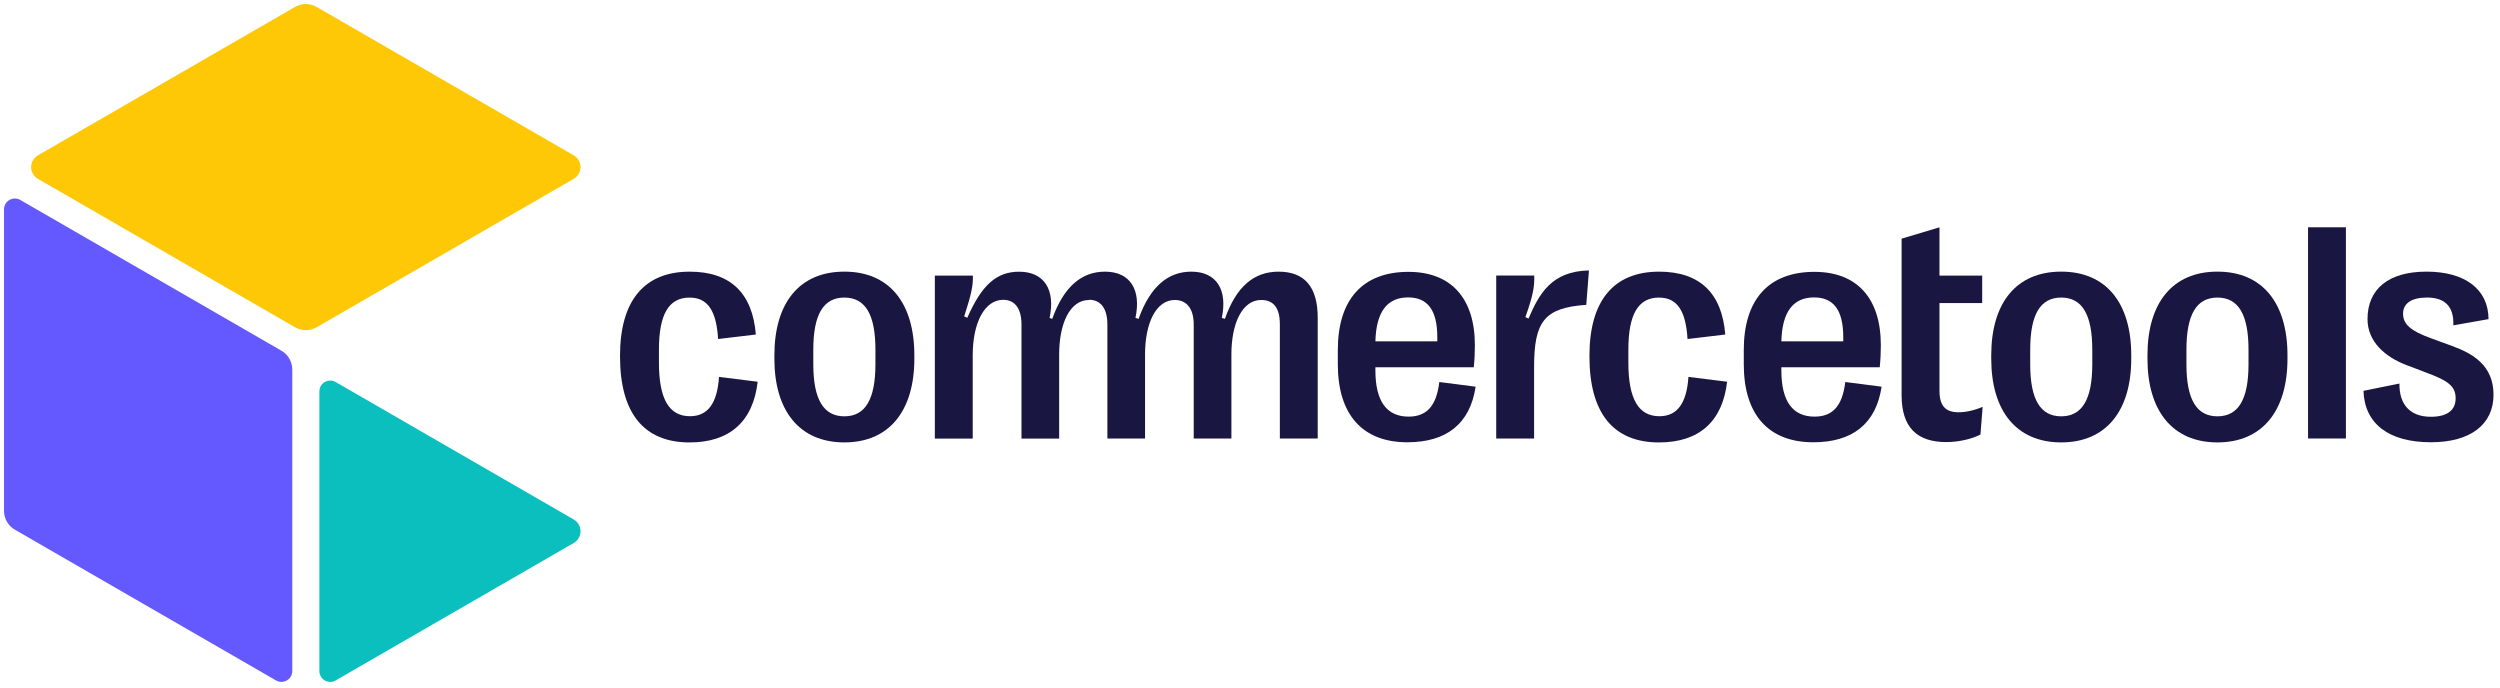
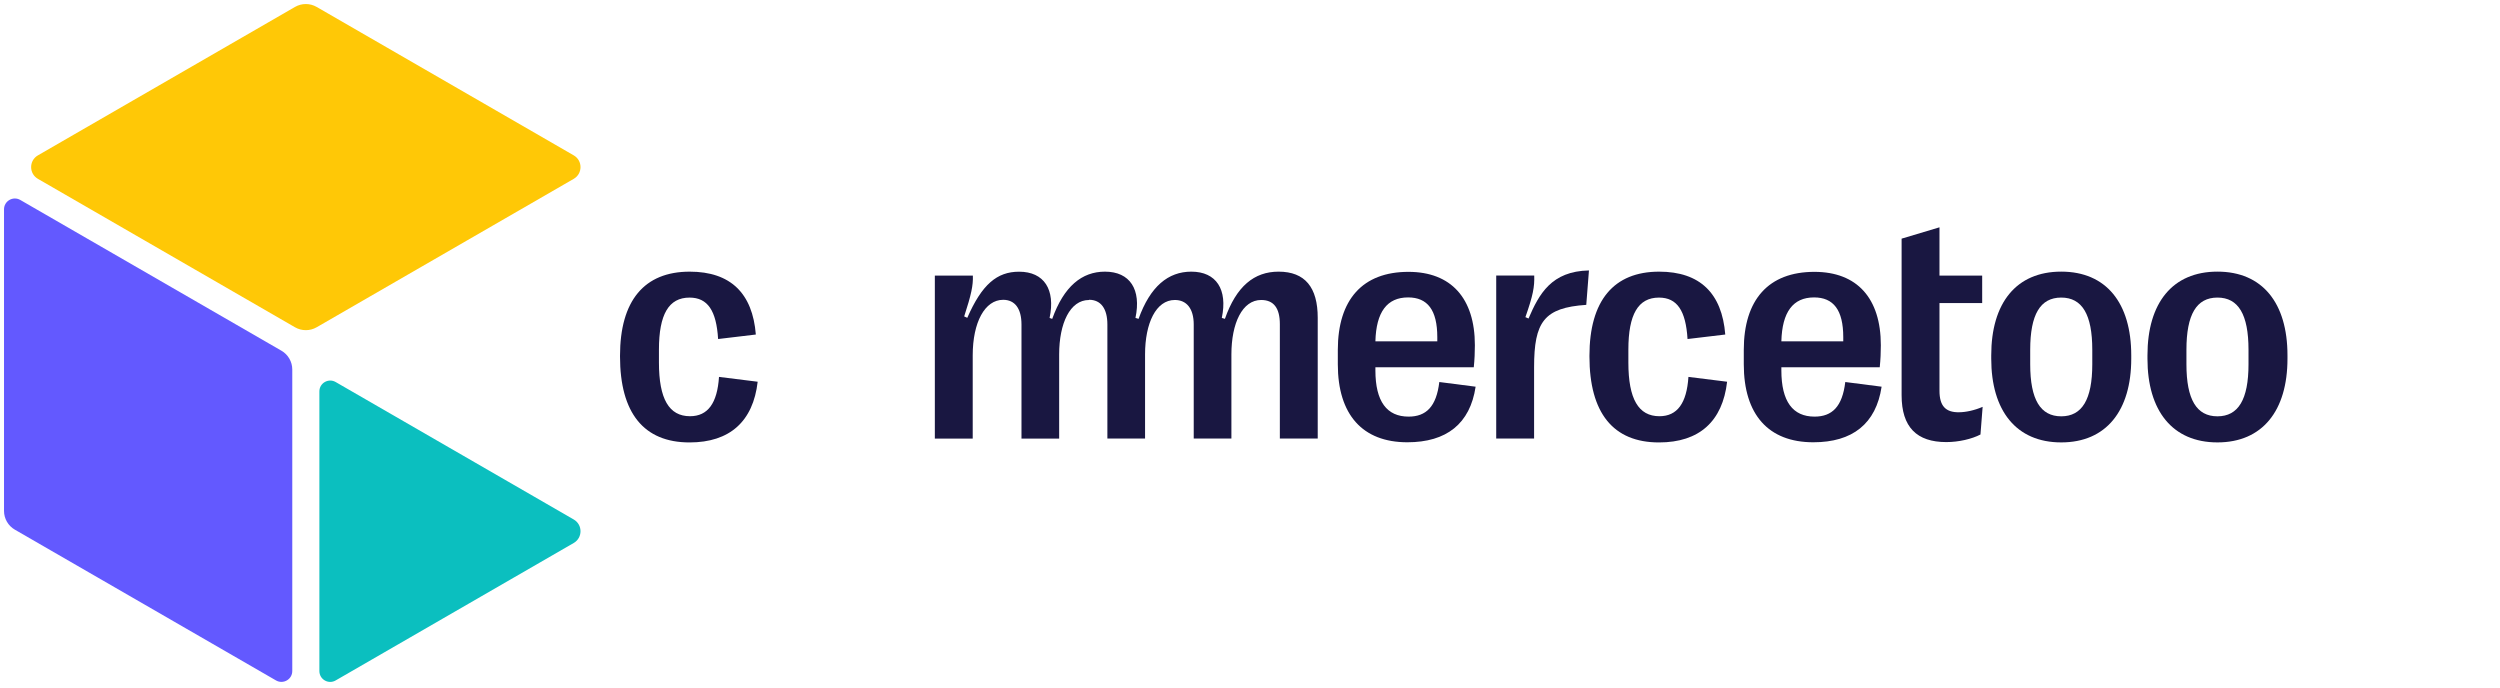
<svg xmlns="http://www.w3.org/2000/svg" xmlns:ns1="http://sodipodi.sourceforge.net/DTD/sodipodi-0.dtd" xmlns:ns2="http://www.inkscape.org/namespaces/inkscape" id="Logos" viewBox="0 0 1005.26 276.8" version="1.1" ns1:docname="commercetools-logo.svg" width="1005.26" height="276.8" ns2:version="1.4 (e7c3feb1, 2024-10-09)">
  <ns1:namedview id="namedview14" pagecolor="#ffffff" bordercolor="#000000" borderopacity="0.25" ns2:showpageshadow="2" ns2:pageopacity="0.0" ns2:pagecheckerboard="0" ns2:deskcolor="#d1d1d1" ns2:zoom="1.0151294" ns2:cx="568.40047" ns2:cy="116.73389" ns2:window-width="2216" ns2:window-height="912" ns2:window-x="0" ns2:window-y="25" ns2:window-maximized="0" ns2:current-layer="Logos" />
  <defs id="defs1">
    <style id="style1">
      .cls-1 {
        fill: #6359ff;
      }

      .cls-1, .cls-2, .cls-3, .cls-4 {
        stroke-width: 0px;
      }

      .cls-2 {
        fill: #191741;
      }

      .cls-3 {
        fill: #0bbfbf;
      }

      .cls-4 {
        fill: #ffc806;
      }
    </style>
  </defs>
  <g id="g3" transform="translate(-66.987,-66.987)">
    <path class="cls-1" d="M 68.6,272.42 V 151.17 c 0,-3.36 3.63,-5.45 6.54,-3.78 l 105.01,60.62 c 2.7,1.56 4.36,4.44 4.36,7.55 v 121.25 c 0,3.36 -3.63,5.45 -6.54,3.78 L 72.96,279.97 c -2.7,-1.56 -4.36,-4.44 -4.36,-7.55 z" id="path1" />
    <path class="cls-4" d="M 82.23,129.46 185.6,69.78 c 2.7,-1.56 6.02,-1.56 8.72,0 l 103.37,59.68 c 3.63,2.1 3.63,7.34 0,9.44 l -103.37,59.68 c -2.7,1.56 -6.02,1.56 -8.72,0 L 82.23,138.9 c -3.63,-2.1 -3.63,-7.34 0,-9.44 z" id="path2" />
    <path class="cls-3" d="M 195.41,336.82 V 224.38 c 0,-3.36 3.63,-5.45 6.54,-3.78 l 95.74,55.28 c 3.63,2.1 3.63,7.34 0,9.44 l -95.74,55.28 c -2.91,1.68 -6.54,-0.42 -6.54,-3.78 z" id="path3" />
  </g>
  <g id="g14" transform="translate(-66.987,-66.987)">
    <path class="cls-2" d="m 645.74,220.59 c -1.17,9.92 -5.31,13.92 -12.35,13.92 -8.73,0 -13.35,-6.05 -13.35,-18.6 v -1.25 h 39.56 c 0.32,-3.19 0.44,-5.93 0.44,-8.85 0,-18.9 -9.56,-29.51 -26.71,-29.51 -18.42,0 -28.4,11.15 -28.4,31.39 v 5.79 c 0,20.23 9.92,31.35 27.96,31.35 15.73,0 25.22,-7.44 27.45,-22.35 l -14.6,-1.88 z m -12.55,-34.01 c 7.81,0 11.74,5.06 11.74,15.98 v 1.69 h -24.89 c 0.3,-11.8 4.68,-17.67 13.15,-17.67 z" id="path4" />
    <path class="cls-2" d="m 356.1,218.54 15.55,1.94 c -1.82,15.92 -11.18,24.41 -27.39,24.41 -18.42,0 -27.96,-11.86 -27.96,-34.58 v -0.26 c 0,-22.21 9.78,-33.83 28.02,-33.83 16.46,0 25.28,8.75 26.59,25.28 l -15.17,1.81 c -0.69,-11.42 -4.2,-16.66 -11.48,-16.66 -8.37,0 -12.31,6.74 -12.31,20.92 v 5.23 c 0,14.6 4.06,21.55 12.49,21.55 7.18,0 10.97,-5.24 11.66,-15.8 z" id="path5" />
-     <path class="cls-2" d="m 406.51,176.21 c -18.1,0 -28.14,12.61 -28.14,33.65 v 1.37 c 0,20.9 10.05,33.65 28.14,33.65 18.09,0 28.14,-12.75 28.14,-33.65 v -1.37 c 0,-21.04 -10.05,-33.65 -28.14,-33.65 z M 419,213.47 c 0,14.18 -4.14,20.92 -12.49,20.92 -8.35,0 -12.49,-6.74 -12.49,-20.92 v -5.85 c 0,-14.18 4.05,-20.98 12.49,-20.98 8.44,0 12.49,6.8 12.49,20.98 z" id="path6" />
    <path class="cls-2" d="m 958.63,176.21 c -18.1,0 -28.14,12.61 -28.14,33.65 v 1.37 c 0,20.9 10.04,33.65 28.14,33.65 18.1,0 28.16,-12.75 28.16,-33.65 v -1.37 c 0,-21.04 -10.07,-33.65 -28.16,-33.65 z m 12.49,37.26 c 0,14.18 -4.11,20.92 -12.49,20.92 -8.38,0 -12.47,-6.74 -12.47,-20.92 v -5.85 c 0,-14.18 4.05,-20.98 12.47,-20.98 8.42,0 12.49,6.8 12.49,20.98 z" id="path7" />
-     <rect class="cls-2" x="995.06" y="158.38" width="15.23" height="84.93" id="rect7" />
    <path class="cls-2" d="m 745.91,218.54 15.55,1.94 c -1.82,15.92 -11.17,24.41 -27.39,24.41 -18.42,0 -27.96,-11.86 -27.96,-34.58 v -0.26 c 0,-22.21 9.78,-33.83 28.02,-33.83 16.46,0 25.28,8.75 26.59,25.28 l -15.17,1.81 c -0.69,-11.42 -4.2,-16.66 -11.48,-16.66 -8.37,0 -12.31,6.74 -12.31,20.92 v 5.23 c 0,14.6 4.06,21.55 12.49,21.55 7.18,0 10.97,-5.24 11.66,-15.8 z" id="path8" />
-     <path class="cls-2" d="m 1069.64,225.72 c 0,11.92 -9.24,19.1 -25.16,19.1 -16.97,0 -26.71,-7.44 -27.13,-20.68 l 14.46,-2.93 c -0.12,8.55 4.38,13.36 12.61,13.36 6.44,0 9.99,-2.5 9.99,-7.42 0,-4.92 -3.17,-7.12 -11.54,-10.23 l -8.37,-3.19 c -8.35,-3.19 -15.53,-9.3 -15.53,-18.42 0,-12.11 8.43,-19.1 23.72,-19.1 15.29,0 24.89,6.94 24.95,19.1 l -14.16,2.5 c 0.3,-7.75 -3.55,-11.18 -10.61,-11.18 -6.17,0 -9.6,2.32 -9.6,6.5 0,4.18 2.99,6.92 11.36,9.92 l 8.35,3.05 c 8.37,3.07 16.66,7.81 16.66,19.61 z" id="path9" />
    <path class="cls-2" d="m 895.81,176.21 c -18.1,0 -28.14,12.61 -28.14,33.65 v 1.37 c 0,20.9 10.04,33.65 28.14,33.65 18.1,0 28.16,-12.75 28.16,-33.65 v -1.37 c 0,-21.04 -10.07,-33.65 -28.16,-33.65 z m 12.49,37.26 c 0,14.18 -4.12,20.92 -12.49,20.92 -8.37,0 -12.47,-6.74 -12.47,-20.92 v -5.85 c 0,-14.18 4.05,-20.98 12.47,-20.98 8.42,0 12.49,6.8 12.49,20.98 z" id="path10" />
    <path class="cls-2" d="m 854.59,232.76 c 2.82,0 6.31,-0.75 9.62,-2.18 l -0.87,11.12 c -3.45,1.81 -8.76,3.05 -13.74,3.05 -11.86,0 -17.97,-5.99 -17.97,-18.84 v -62.96 l 15.23,-4.56 v 19.41 h 17.17 v 11.04 h -17.17 v 35.26 c 0,6.25 2.56,8.67 7.73,8.67 z" id="path11" />
    <path class="cls-2" d="m 808.98,220.59 c -1.17,9.92 -5.3,13.92 -12.35,13.92 -8.74,0 -13.35,-6.05 -13.35,-18.6 v -1.25 h 39.56 c 0.32,-3.19 0.44,-5.93 0.44,-8.85 0,-18.9 -9.56,-29.51 -26.71,-29.51 -18.42,0 -28.4,11.15 -28.4,31.39 v 5.79 c 0,20.23 9.92,31.35 27.96,31.35 15.74,0 25.22,-7.44 27.46,-22.35 l -14.61,-1.88 z m -12.55,-34.01 c 7.81,0 11.74,5.06 11.74,15.98 v 1.69 h -24.89 c 0.3,-11.8 4.68,-17.67 13.15,-17.67 z" id="path12" />
    <path class="cls-2" d="m 490.09,195.2 c 4.69,-13.06 11.91,-18.98 21.21,-18.98 v 0 c 10.05,0 14.68,7.18 12.26,18.6 l 1.25,0.38 c 4.69,-13.06 11.91,-18.98 21.21,-18.98 v 0 c 10.05,0 14.68,7.18 12.26,18.6 l 1.25,0.38 c 4.6,-13.11 11.77,-18.98 21.58,-18.98 10.67,0 15.74,6.37 15.74,18.54 v 48.56 h -15.23 v -45.99 c 0,-6.49 -2.5,-9.72 -7.5,-9.72 -7.61,0 -11.98,9.36 -11.98,21.89 v 33.83 h -15.15 v -45.87 c 0,-6.36 -2.85,-9.85 -7.59,-9.85 -7.6,0 -11.98,9.36 -11.98,21.89 v 33.83 h -15.15 v -45.87 c 0,-6.36 -2.62,-9.93 -7.36,-9.93 0,0 -0.02,0 -0.02,0 v 0.09 c 0,0 -0.02,0 -0.03,0 -7.6,0 -11.98,9.36 -11.98,21.89 v 33.83 h -15.15 v -45.87 c 0,-6.36 -2.62,-9.93 -7.36,-9.93 -7.36,0 -12.25,9 -12.25,22.35 v 33.45 h -15.23 v -65.52 h 15.29 c 0.14,3.99 -0.62,7.54 -3.49,16.4 l 1.25,0.56 c 5.87,-13.42 11.92,-18.54 20.84,-18.54 10.05,0 14.67,7.18 12.25,18.6 l 1.08,0.38 z" id="path13" />
    <path class="cls-2" d="m 704.83,189.57 c -17,1.15 -20.98,6.83 -20.98,25.1 v 28.64 h -15.23 v -65.52 h 15.29 c 0.14,4.62 -0.48,7.93 -3.55,16.72 l 1.25,0.56 c 4.26,-9.91 9.21,-19.03 24.3,-19.34 l -1.08,13.83 z" id="path14" />
  </g>
</svg>